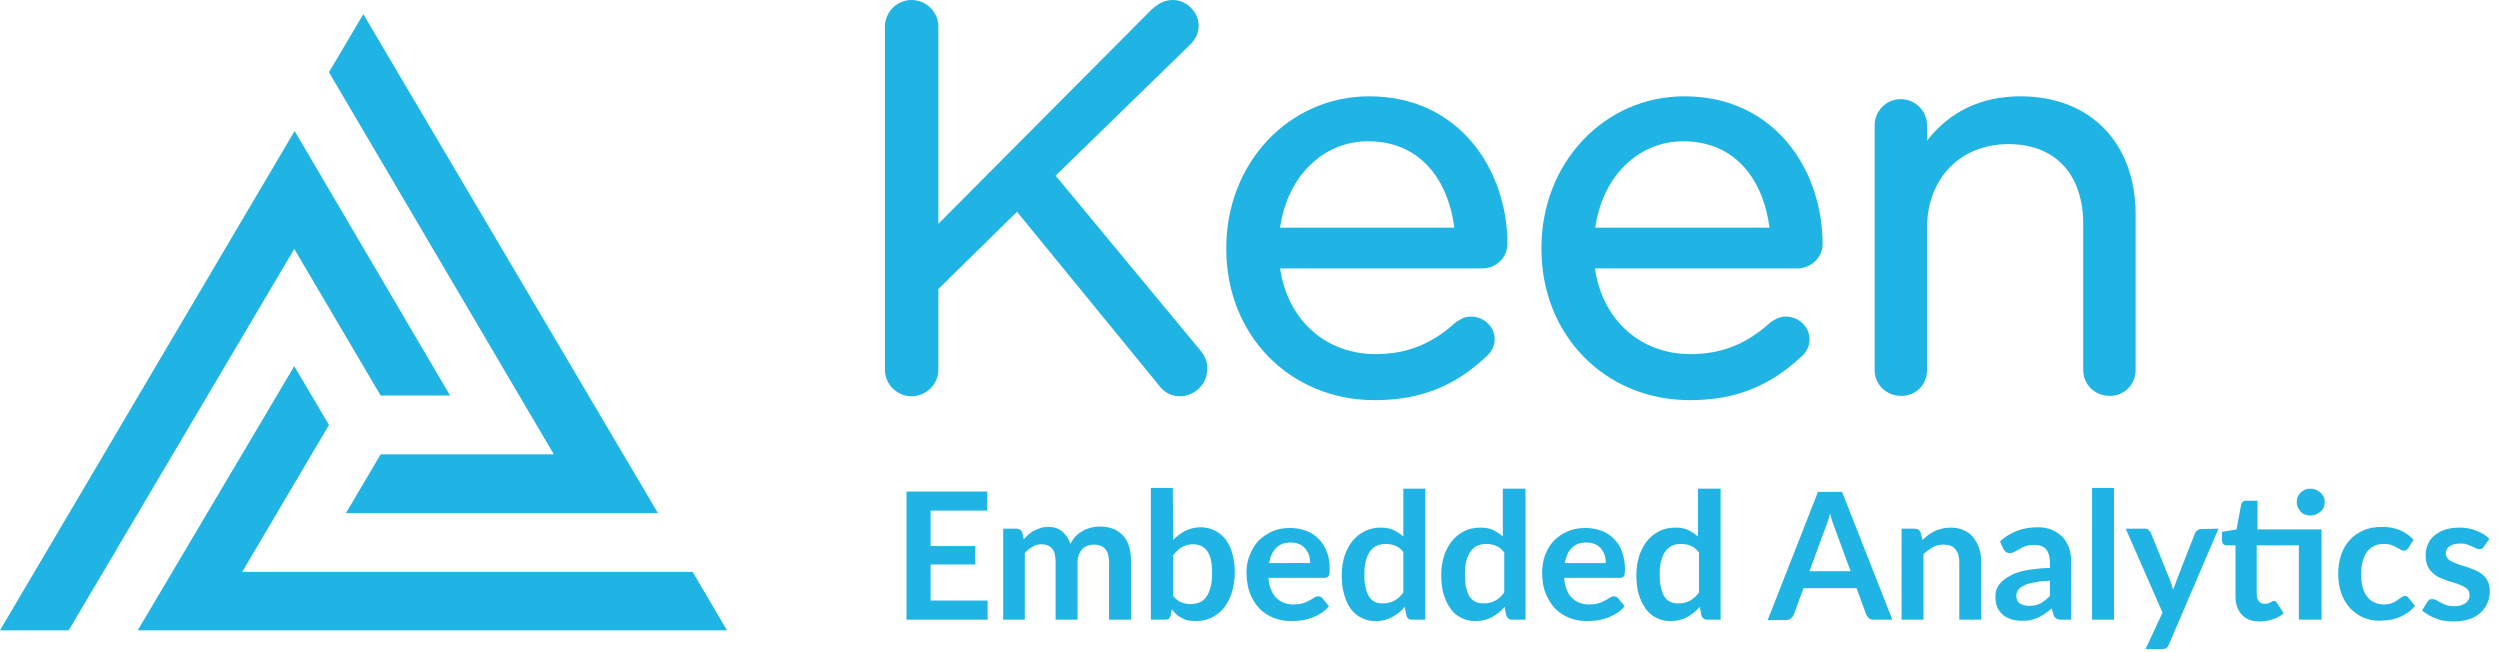
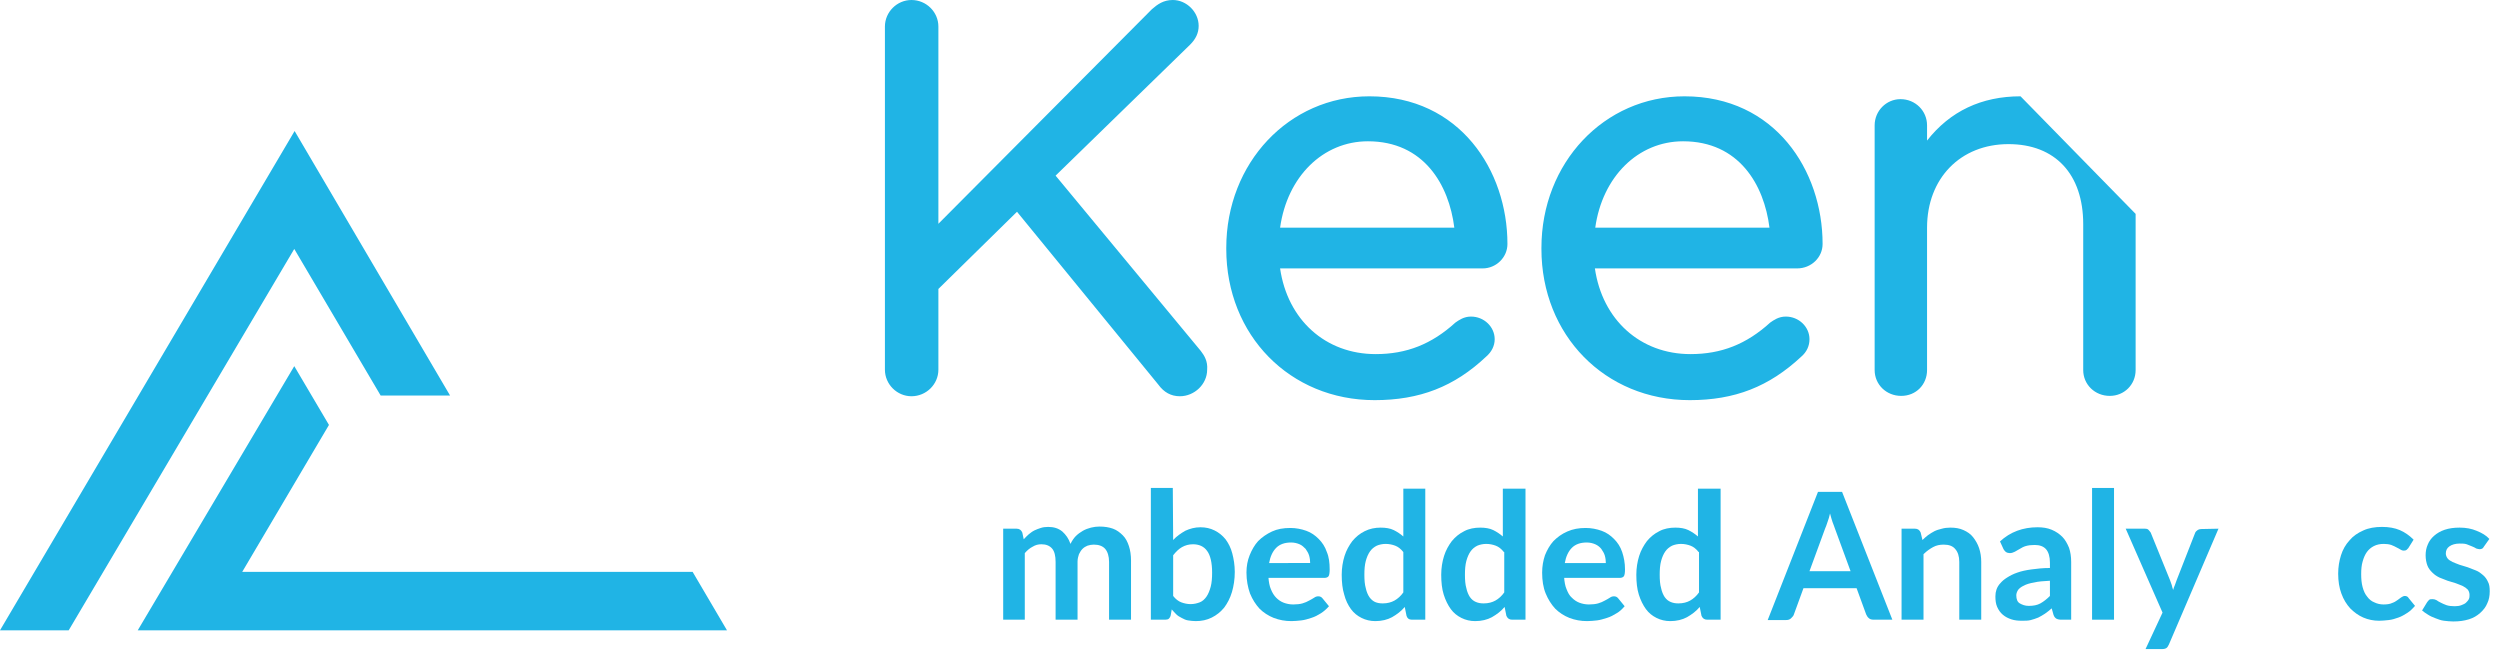
<svg xmlns="http://www.w3.org/2000/svg" version="1.1" id="Layer_1" x="0px" y="0px" width="706px" height="184px" viewBox="0 0 706 184" style="enable-background:new 0 0 706 184;" xml:space="preserve">
  <style type="text/css">
	.st0{enable-background:new    ;}
	.st1{fill:#20B4E5;}
	.st2{fill-rule:evenodd;clip-rule:evenodd;fill:#20B4E5;}
</style>
  <g id="Updates">
    <g id="Group-53">
      <g class="st0">
-         <path class="st1" d="M262.8,144.2v10h12.6v5.2h-12.6v10.2h16.1v5.4H256v-36.2h22.8v5.4L262.8,144.2L262.8,144.2z" />
        <path class="st1" d="M283.3,175v-25.7h3.8c0.8,0,1.3,0.4,1.6,1.1l0.4,1.9c0.5-0.5,0.9-1,1.4-1.4s1-0.8,1.6-1.1s1.2-0.5,1.8-0.7     c0.6-0.2,1.3-0.3,2.1-0.3c1.6,0,2.9,0.4,4,1.3c1,0.9,1.8,2,2.3,3.5c0.4-0.8,0.9-1.6,1.5-2.2s1.3-1.1,2-1.5s1.5-0.7,2.3-0.9     s1.6-0.3,2.4-0.3c1.4,0,2.7,0.2,3.8,0.6c1.1,0.4,2,1.1,2.8,1.9c0.8,0.8,1.3,1.8,1.7,3s0.6,2.6,0.6,4.1V175h-6.2v-16.3     c0-1.6-0.4-2.9-1.1-3.7s-1.8-1.2-3.2-1.2c-0.6,0-1.2,0.1-1.8,0.3c-0.5,0.2-1,0.5-1.4,0.9s-0.7,0.9-1,1.5     c-0.2,0.6-0.4,1.3-0.4,2.1V175h-6.2v-16.3c0-1.7-0.3-3-1-3.8s-1.7-1.2-3-1.2c-0.9,0-1.7,0.2-2.5,0.7c-0.8,0.4-1.5,1-2.2,1.8V175     H283.3z" />
        <path class="st1" d="M331.3,152.5c1-1.1,2.2-1.9,3.4-2.6c1.3-0.6,2.7-1,4.3-1c1.5,0,2.8,0.3,4,0.9s2.2,1.4,3.1,2.5     c0.8,1.1,1.5,2.4,1.9,4c0.4,1.5,0.7,3.3,0.7,5.2c0,2.1-0.3,4-0.8,5.7s-1.3,3.2-2.2,4.4c-1,1.2-2.1,2.1-3.5,2.8s-2.9,1-4.5,1     c-0.8,0-1.5-0.1-2.2-0.2s-1.2-0.4-1.8-0.7c-0.6-0.3-1.1-0.6-1.5-1s-0.9-0.9-1.3-1.4l-0.3,1.7c-0.1,0.4-0.3,0.7-0.5,0.9     s-0.6,0.3-1,0.3H325v-37.2h6.2L331.3,152.5L331.3,152.5z M331.3,168.3c0.7,0.9,1.5,1.5,2.3,1.8s1.7,0.5,2.6,0.5     c1,0,1.8-0.2,2.6-0.5c0.8-0.3,1.4-0.9,1.9-1.6c0.5-0.7,0.9-1.7,1.2-2.8c0.3-1.1,0.4-2.5,0.4-4c0-2.8-0.5-4.9-1.4-6.1     c-0.9-1.3-2.3-1.9-4-1.9c-1.2,0-2.2,0.3-3.1,0.8s-1.7,1.3-2.5,2.3V168.3z" />
        <path class="st1" d="M358.2,163c0.1,1.3,0.3,2.5,0.7,3.4c0.4,1,0.9,1.8,1.5,2.4c0.6,0.6,1.3,1.1,2.1,1.4c0.8,0.3,1.7,0.5,2.7,0.5     s1.9-0.1,2.6-0.3s1.4-0.5,1.9-0.8s1-0.5,1.4-0.8s0.8-0.4,1.2-0.4c0.5,0,0.9,0.2,1.2,0.6l1.8,2.2c-0.7,0.8-1.5,1.5-2.3,2     s-1.7,1-2.7,1.3c-0.9,0.3-1.9,0.6-2.8,0.7c-1,0.1-1.9,0.2-2.8,0.2c-1.8,0-3.4-0.3-5-0.9c-1.5-0.6-2.9-1.5-4-2.6     c-1.1-1.2-2-2.6-2.7-4.3c-0.6-1.7-1-3.7-1-5.9c0-1.8,0.3-3.4,0.9-4.9s1.4-2.9,2.4-4c1.1-1.1,2.4-2,3.9-2.7s3.2-1,5.2-1     c1.6,0,3.1,0.3,4.5,0.8s2.5,1.3,3.5,2.3s1.8,2.2,2.3,3.7c0.6,1.4,0.8,3.1,0.8,4.9c0,0.9-0.1,1.6-0.3,1.9     c-0.2,0.3-0.6,0.5-1.2,0.5h-15.8V163z M370,159.2c0-0.8-0.1-1.6-0.3-2.3c-0.2-0.7-0.6-1.3-1-1.9c-0.5-0.5-1-1-1.7-1.3     s-1.5-0.5-2.4-0.5c-1.8,0-3.2,0.5-4.2,1.5s-1.7,2.5-2,4.3H370V159.2z" />
        <path class="st1" d="M402.5,137.8V175h-3.8c-0.8,0-1.3-0.4-1.5-1.1l-0.5-2.5c-1,1.2-2.2,2.1-3.6,2.9c-1.3,0.7-2.9,1.1-4.7,1.1     c-1.4,0-2.7-0.3-3.9-0.9s-2.2-1.4-3-2.5s-1.5-2.5-1.9-4.1c-0.5-1.6-0.7-3.5-0.7-5.6c0-1.9,0.3-3.7,0.8-5.3s1.3-3,2.2-4.2     c1-1.2,2.1-2.1,3.5-2.8s2.9-1,4.5-1c1.4,0,2.7,0.2,3.7,0.7s1.9,1.1,2.7,1.8V138h6.2V137.8z M396.3,155.9     c-0.7-0.9-1.5-1.5-2.3-1.8s-1.7-0.5-2.7-0.5c-0.9,0-1.8,0.2-2.5,0.5c-0.8,0.4-1.4,0.9-1.9,1.6c-0.5,0.7-0.9,1.6-1.2,2.7     s-0.4,2.4-0.4,3.9s0.1,2.8,0.4,3.8c0.2,1,0.6,1.9,1,2.5c0.5,0.7,1,1.1,1.6,1.4c0.7,0.3,1.4,0.4,2.2,0.4c1.3,0,2.4-0.3,3.3-0.8     s1.8-1.3,2.5-2.3V155.9z" />
        <path class="st1" d="M430.8,137.8V175H427c-0.8,0-1.3-0.4-1.6-1.1l-0.5-2.5c-1,1.2-2.2,2.1-3.6,2.9c-1.3,0.7-2.9,1.1-4.7,1.1     c-1.4,0-2.7-0.3-3.9-0.9c-1.2-0.6-2.2-1.4-3-2.5s-1.5-2.5-2-4.1s-0.7-3.5-0.7-5.6c0-1.9,0.3-3.7,0.8-5.3s1.3-3,2.2-4.2     c1-1.2,2.1-2.1,3.5-2.8c1.3-0.7,2.9-1,4.5-1c1.4,0,2.7,0.2,3.7,0.7s1.9,1.1,2.7,1.8V138h6.4V137.8z M424.7,155.9     c-0.7-0.9-1.5-1.5-2.3-1.8s-1.7-0.5-2.7-0.5c-0.9,0-1.8,0.2-2.5,0.5c-0.8,0.4-1.4,0.9-1.9,1.6c-0.5,0.7-0.9,1.6-1.2,2.7     s-0.4,2.4-0.4,3.9s0.1,2.8,0.4,3.8c0.2,1,0.6,1.9,1,2.5c0.5,0.7,1,1.1,1.7,1.4c0.7,0.3,1.4,0.4,2.2,0.4c1.3,0,2.4-0.3,3.3-0.8     s1.8-1.3,2.5-2.3v-11.4H424.7z" />
        <path class="st1" d="M441.7,163c0.1,1.3,0.3,2.5,0.7,3.4c0.4,1,0.8,1.8,1.5,2.4c0.6,0.6,1.3,1.1,2.1,1.4c0.8,0.3,1.7,0.5,2.7,0.5     s1.9-0.1,2.6-0.3s1.4-0.5,1.9-0.8s1-0.5,1.4-0.8s0.8-0.4,1.2-0.4c0.5,0,0.9,0.2,1.2,0.6l1.8,2.2c-0.7,0.8-1.4,1.5-2.3,2     c-0.8,0.5-1.7,1-2.7,1.3s-1.9,0.6-2.8,0.7c-1,0.1-1.9,0.2-2.8,0.2c-1.8,0-3.4-0.3-5-0.9c-1.5-0.6-2.9-1.5-4-2.6     c-1.1-1.2-2-2.6-2.7-4.3s-1-3.7-1-5.9c0-1.8,0.3-3.4,0.8-4.9c0.6-1.5,1.4-2.9,2.4-4c1.1-1.1,2.3-2,3.9-2.7s3.2-1,5.2-1     c1.6,0,3.1,0.3,4.5,0.8s2.5,1.3,3.5,2.3s1.8,2.2,2.3,3.7s0.8,3.1,0.8,4.9c0,0.9-0.1,1.6-0.3,1.9c-0.2,0.3-0.6,0.5-1.2,0.5h-15.7     V163z M453.5,159.2c0-0.8-0.1-1.6-0.3-2.3c-0.2-0.7-0.6-1.3-1-1.9c-0.4-0.5-1-1-1.7-1.3s-1.5-0.5-2.4-0.5c-1.8,0-3.2,0.5-4.2,1.5     s-1.7,2.5-2,4.3h11.6V159.2z" />
        <path class="st1" d="M485.9,137.8V175h-3.8c-0.8,0-1.3-0.4-1.6-1.1l-0.5-2.5c-1,1.2-2.2,2.1-3.6,2.9c-1.3,0.7-2.9,1.1-4.7,1.1     c-1.4,0-2.7-0.3-3.9-0.9c-1.2-0.6-2.2-1.4-3-2.5s-1.5-2.5-2-4.1s-0.7-3.5-0.7-5.6c0-1.9,0.3-3.7,0.8-5.3s1.3-3,2.2-4.2     c1-1.2,2.1-2.1,3.5-2.8c1.3-0.7,2.9-1,4.5-1c1.4,0,2.7,0.2,3.7,0.7s1.9,1.1,2.7,1.8V138h6.4V137.8z M479.7,155.9     c-0.7-0.9-1.5-1.5-2.3-1.8s-1.7-0.5-2.7-0.5c-0.9,0-1.8,0.2-2.5,0.5c-0.8,0.4-1.4,0.9-1.9,1.6c-0.5,0.7-0.9,1.6-1.2,2.7     s-0.4,2.4-0.4,3.9s0.1,2.8,0.4,3.8c0.2,1,0.6,1.9,1,2.5c0.5,0.7,1,1.1,1.7,1.4c0.7,0.3,1.4,0.4,2.2,0.4c1.3,0,2.4-0.3,3.3-0.8     s1.8-1.3,2.5-2.3v-11.4H479.7z" />
        <path class="st1" d="M534.4,175h-5.2c-0.6,0-1.1-0.1-1.4-0.4c-0.4-0.3-0.6-0.7-0.8-1.1l-2.7-7.4h-15l-2.7,7.4     c-0.1,0.4-0.4,0.7-0.8,1.1s-0.9,0.5-1.4,0.5h-5.2l14.2-36.2h6.8L534.4,175z M522.6,161.3l-4.4-12c-0.2-0.5-0.4-1.2-0.7-1.9     c-0.2-0.7-0.5-1.5-0.7-2.4c-0.2,0.9-0.4,1.6-0.7,2.4c-0.2,0.7-0.5,1.4-0.7,1.9l-4.4,12H522.6z" />
        <path class="st1" d="M542.9,152.5c0.5-0.5,1.1-1,1.6-1.4c0.6-0.4,1.2-0.8,1.8-1.1s1.3-0.5,2.1-0.7c0.7-0.2,1.5-0.3,2.4-0.3     c1.4,0,2.6,0.2,3.7,0.7c1.1,0.5,2,1.1,2.7,2s1.3,1.9,1.7,3.1c0.4,1.2,0.6,2.5,0.6,3.9V175h-6.2v-16.3c0-1.6-0.4-2.8-1.1-3.6     c-0.7-0.9-1.8-1.3-3.3-1.3c-1.1,0-2.1,0.2-3,0.7s-1.8,1.1-2.7,2V175H537v-25.7h3.8c0.8,0,1.3,0.4,1.6,1.1L542.9,152.5z" />
        <path class="st1" d="M564.8,152.9c2.9-2.7,6.5-4,10.6-4c1.5,0,2.8,0.2,4,0.7s2.2,1.2,3,2s1.4,1.9,1.9,3.1c0.4,1.2,0.6,2.5,0.6,4     V175h-2.8c-0.6,0-1-0.1-1.4-0.3c-0.3-0.2-0.6-0.5-0.8-1.1l-0.5-1.8c-0.7,0.6-1.3,1.1-1.9,1.5c-0.6,0.4-1.3,0.8-1.9,1.1     c-0.7,0.3-1.4,0.5-2.1,0.7s-1.6,0.2-2.5,0.2c-1.1,0-2.1-0.1-3-0.4c-0.9-0.3-1.7-0.7-2.4-1.3s-1.2-1.3-1.6-2.2     c-0.4-0.9-0.5-1.9-0.5-3c0-0.7,0.1-1.3,0.3-1.9s0.6-1.3,1.1-1.8c0.5-0.6,1.1-1.1,1.9-1.6s1.7-1,2.9-1.4c1.1-0.4,2.5-0.7,4-0.9     s3.2-0.4,5.2-0.4v-1.5c0-1.7-0.4-3-1.1-3.8c-0.7-0.8-1.8-1.2-3.2-1.2c-1,0-1.8,0.1-2.5,0.3s-1.2,0.5-1.7,0.8s-1,0.6-1.4,0.8     s-0.9,0.4-1.4,0.4c-0.4,0-0.8-0.1-1.1-0.3s-0.5-0.5-0.7-0.8L564.8,152.9z M578.9,164c-1.8,0.1-3.3,0.2-4.5,0.5     c-1.2,0.2-2.2,0.5-2.9,0.9c-0.7,0.3-1.3,0.8-1.6,1.2c-0.3,0.5-0.5,1-0.5,1.5c0,1.1,0.3,1.9,1,2.3s1.5,0.7,2.5,0.7     c1.3,0,2.4-0.2,3.3-0.7c0.9-0.5,1.8-1.2,2.7-2.1V164z" />
        <path class="st1" d="M597,137.8V175h-6.2v-37.2H597z" />
        <path class="st1" d="M626.5,149.3l-14,32.7c-0.2,0.4-0.4,0.8-0.7,1s-0.7,0.3-1.3,0.3h-4.6l4.8-10.3l-10.4-23.7h5.4     c0.5,0,0.9,0.1,1.1,0.4s0.5,0.5,0.6,0.8l5.4,13.3c0.2,0.5,0.3,0.9,0.5,1.4c0.1,0.4,0.2,0.9,0.4,1.4c0.1-0.5,0.3-0.9,0.5-1.4     s0.3-0.9,0.5-1.4l5.2-13.3c0.1-0.3,0.4-0.6,0.7-0.8s0.7-0.3,1-0.3L626.5,149.3L626.5,149.3z" />
-         <path class="st1" d="M655.4,175h-6.2v-21h-11.9v13.9c0,0.8,0.2,1.4,0.6,1.9c0.4,0.5,0.9,0.7,1.6,0.7c0.4,0,0.7,0,1-0.1     s0.5-0.2,0.7-0.3s0.4-0.2,0.5-0.3s0.3-0.1,0.4-0.1c0.2,0,0.3,0,0.5,0.1s0.2,0.2,0.4,0.4l1.9,3c-0.9,0.8-1.9,1.3-3.1,1.7     c-1.2,0.4-2.4,0.6-3.6,0.6c-2.2,0-3.9-0.6-5.1-1.9s-1.8-3-1.8-5.2V154h-2.6c-0.3,0-0.6-0.1-0.8-0.3s-0.4-0.5-0.4-1v-2.5l4.1-0.7     l1.3-7c0.1-0.3,0.2-0.6,0.5-0.8c0.2-0.2,0.5-0.3,0.9-0.3h3.2v8.1h18.1V175H655.4z M656.5,141.8c0,0.5-0.1,1-0.3,1.5     s-0.5,0.9-0.9,1.2s-0.8,0.6-1.3,0.8s-1,0.3-1.6,0.3c-0.5,0-1-0.1-1.5-0.3s-0.9-0.5-1.2-0.8c-0.3-0.4-0.6-0.8-0.8-1.2     c-0.2-0.5-0.3-1-0.3-1.5c0-0.6,0.1-1.1,0.3-1.5c0.2-0.5,0.5-0.9,0.8-1.2s0.8-0.6,1.2-0.8s1-0.3,1.5-0.3c0.6,0,1.1,0.1,1.6,0.3     s0.9,0.5,1.3,0.8c0.4,0.4,0.6,0.8,0.9,1.2C656.4,140.7,656.5,141.2,656.5,141.8z" />
        <path class="st1" d="M680.1,154.8c-0.2,0.2-0.4,0.4-0.5,0.5s-0.4,0.2-0.8,0.2c-0.3,0-0.6-0.1-0.9-0.3c-0.3-0.2-0.7-0.4-1.1-0.6     c-0.4-0.2-0.9-0.5-1.5-0.7s-1.3-0.3-2.1-0.3c-1.1,0-2,0.2-2.8,0.6c-0.8,0.4-1.5,1-2,1.7s-0.9,1.6-1.2,2.7c-0.3,1-0.4,2.2-0.4,3.5     c0,1.4,0.1,2.6,0.4,3.7c0.3,1.1,0.7,2,1.3,2.7c0.5,0.7,1.2,1.3,2,1.6c0.8,0.4,1.7,0.6,2.6,0.6s1.8-0.1,2.4-0.4     c0.6-0.2,1.1-0.5,1.5-0.8s0.8-0.6,1.1-0.8s0.7-0.4,1-0.4c0.5,0,0.9,0.2,1.1,0.6l1.8,2.2c-0.7,0.8-1.4,1.5-2.2,2s-1.6,1-2.5,1.3     s-1.7,0.6-2.7,0.7s-1.8,0.2-2.7,0.2c-1.6,0-3.1-0.3-4.5-0.9c-1.4-0.6-2.6-1.5-3.7-2.6c-1-1.1-1.9-2.5-2.5-4.2     c-0.6-1.6-0.9-3.5-0.9-5.6c0-1.9,0.3-3.6,0.8-5.2s1.3-3,2.4-4.2c1-1.2,2.3-2.1,3.9-2.8c1.5-0.7,3.3-1,5.3-1c1.9,0,3.6,0.3,5,0.9     c1.4,0.6,2.7,1.5,3.9,2.7L680.1,154.8z" />
        <path class="st1" d="M701.5,154.3c-0.2,0.3-0.3,0.5-0.5,0.6s-0.4,0.2-0.7,0.2s-0.6-0.1-1-0.2c-0.3-0.2-0.7-0.4-1.2-0.6     s-1-0.4-1.5-0.6c-0.6-0.2-1.3-0.2-2-0.2c-1.2,0-2.2,0.3-2.9,0.8s-1,1.2-1,2c0,0.5,0.2,1,0.5,1.4s0.8,0.7,1.4,1s1.3,0.5,2,0.8     c0.8,0.2,1.5,0.5,2.3,0.7c0.8,0.3,1.5,0.6,2.3,0.9c0.8,0.3,1.4,0.8,2,1.3s1.1,1.2,1.4,1.9c0.4,0.7,0.5,1.6,0.5,2.7     c0,1.2-0.2,2.4-0.7,3.4c-0.4,1-1.1,1.9-2,2.7s-1.9,1.4-3.2,1.8c-1.3,0.4-2.7,0.6-4.4,0.6c-0.9,0-1.7-0.1-2.6-0.2     s-1.6-0.4-2.4-0.7c-0.8-0.3-1.5-0.6-2.1-1c-0.7-0.4-1.2-0.8-1.7-1.2l1.4-2.3c0.2-0.3,0.4-0.5,0.6-0.7s0.6-0.2,1-0.2     s0.7,0.1,1.1,0.3c0.3,0.2,0.7,0.5,1.2,0.7c0.4,0.2,1,0.5,1.6,0.7s1.4,0.3,2.3,0.3c0.7,0,1.4-0.1,1.9-0.3s1-0.4,1.3-0.7     s0.6-0.6,0.8-1s0.2-0.8,0.2-1.2c0-0.6-0.2-1.1-0.5-1.5c-0.4-0.4-0.8-0.7-1.4-1c-0.6-0.3-1.3-0.5-2-0.8c-0.8-0.2-1.5-0.5-2.3-0.7     c-0.8-0.3-1.6-0.6-2.3-0.9c-0.8-0.4-1.4-0.8-2-1.4s-1.1-1.2-1.4-2s-0.5-1.8-0.5-2.9c0-1.1,0.2-2.1,0.6-3c0.4-1,1-1.8,1.8-2.5     s1.8-1.3,3-1.7s2.6-0.6,4.2-0.6c1.8,0,3.4,0.3,4.8,0.9c1.5,0.6,2.7,1.3,3.6,2.3L701.5,154.3z" />
      </g>
      <g id="Keen-Logo">
        <g id="Group-Copy-3" transform="translate(0, 4)">
          <polygon id="Path" class="st2" points="83.1,99.4 92.9,116 68.4,157.5 195.6,157.5 205.3,174 38.9,174     " />
          <polygon class="st2" points="83.2,33 127.1,107.7 107.5,107.7 83.1,66.3 19.4,174 0,174     " />
-           <polygon class="st2" points="185.8,140.9 97.7,140.9 107.5,124.3 156.4,124.3 92.9,16.4 102.6,0     " />
        </g>
-         <path id="Shape-Copy-3" class="st1" d="M339.1,99.1l-41-49.5l38-37c1.6-1.6,2.4-3.3,2.4-5.3c0-3.9-3.4-7.3-7.3-7.3     c-2.6,0-4.3,1.2-5.9,2.6L265,63.2V7.5c0-4.1-3.4-7.5-7.6-7.5c-4.1,0-7.5,3.4-7.5,7.5v96.9c0,4.1,3.4,7.5,7.5,7.5     c4.2,0,7.6-3.4,7.6-7.5V81.6l22.2-21.8l39.9,48.8c1.6,2.2,3.6,3.3,6.1,3.3c4.1,0,7.7-3.4,7.7-7.5     C341.1,102,340.1,100.4,339.1,99.1z M425.7,68.9c0-20.7-13.4-41.7-39-41.7C364,27.2,346.3,46,346.3,70v0.3     c0,24.4,18,42.7,41.9,42.7c12.7,0,22.5-3.8,31.5-12.3c1.5-1.3,2.4-3,2.4-4.9c0-3.5-3-6.4-6.7-6.4c-2,0-3.4,1-4.4,1.7     c-6.7,6.1-13.8,8.9-22.5,8.9c-14.2,0-24.9-9.7-27-24.2h57.2C422.5,75.8,425.7,72.7,425.7,68.9z M386.3,39.9     c15.8,0,22.9,12.3,24.4,24.4h-49.2C363.5,49.9,373.6,39.9,386.3,39.9z M514.7,68.9c0-20.7-13.4-41.7-39-41.7     C453,27.2,435.3,46,435.3,70v0.3c0,24.4,18,42.7,41.9,42.7c12.7,0,22.4-3.8,31.5-12.3c1.5-1.3,2.3-3,2.3-4.9c0-3.5-3-6.4-6.7-6.4     c-2,0-3.4,1-4.4,1.7c-6.7,6.1-13.8,8.9-22.5,8.9c-14.2,0-24.9-9.7-27-24.2h57.1C511.5,75.8,514.7,72.7,514.7,68.9z M475.3,39.9     c15.8,0,22.9,12.3,24.4,24.4h-49.2C452.5,49.9,462.6,39.9,475.3,39.9z M570.6,27.2c-11,0-19.9,4.2-26.4,12.5v-4.3     c0-4.1-3.3-7.4-7.5-7.4c-4,0-7.3,3.3-7.3,7.4v69.1c0,4.1,3.3,7.3,7.5,7.3s7.3-3.2,7.3-7.3V64.3c0-13.9,9.4-23.6,23-23.6     c13.2,0,21.1,8.5,21.1,22.6v41.2c0,4.1,3.3,7.3,7.5,7.3c4.1,0,7.3-3.2,7.3-7.3V60.4C603,40.3,590.3,27.2,570.6,27.2z" />
+         <path id="Shape-Copy-3" class="st1" d="M339.1,99.1l-41-49.5l38-37c1.6-1.6,2.4-3.3,2.4-5.3c0-3.9-3.4-7.3-7.3-7.3     c-2.6,0-4.3,1.2-5.9,2.6L265,63.2V7.5c0-4.1-3.4-7.5-7.6-7.5c-4.1,0-7.5,3.4-7.5,7.5v96.9c0,4.1,3.4,7.5,7.5,7.5     c4.2,0,7.6-3.4,7.6-7.5V81.6l22.2-21.8l39.9,48.8c1.6,2.2,3.6,3.3,6.1,3.3c4.1,0,7.7-3.4,7.7-7.5     C341.1,102,340.1,100.4,339.1,99.1z M425.7,68.9c0-20.7-13.4-41.7-39-41.7C364,27.2,346.3,46,346.3,70v0.3     c0,24.4,18,42.7,41.9,42.7c12.7,0,22.5-3.8,31.5-12.3c1.5-1.3,2.4-3,2.4-4.9c0-3.5-3-6.4-6.7-6.4c-2,0-3.4,1-4.4,1.7     c-6.7,6.1-13.8,8.9-22.5,8.9c-14.2,0-24.9-9.7-27-24.2h57.2C422.5,75.8,425.7,72.7,425.7,68.9z M386.3,39.9     c15.8,0,22.9,12.3,24.4,24.4h-49.2C363.5,49.9,373.6,39.9,386.3,39.9z M514.7,68.9c0-20.7-13.4-41.7-39-41.7     C453,27.2,435.3,46,435.3,70v0.3c0,24.4,18,42.7,41.9,42.7c12.7,0,22.4-3.8,31.5-12.3c1.5-1.3,2.3-3,2.3-4.9c0-3.5-3-6.4-6.7-6.4     c-2,0-3.4,1-4.4,1.7c-6.7,6.1-13.8,8.9-22.5,8.9c-14.2,0-24.9-9.7-27-24.2h57.1C511.5,75.8,514.7,72.7,514.7,68.9z M475.3,39.9     c15.8,0,22.9,12.3,24.4,24.4h-49.2C452.5,49.9,462.6,39.9,475.3,39.9z M570.6,27.2c-11,0-19.9,4.2-26.4,12.5v-4.3     c0-4.1-3.3-7.4-7.5-7.4c-4,0-7.3,3.3-7.3,7.4v69.1c0,4.1,3.3,7.3,7.5,7.3s7.3-3.2,7.3-7.3V64.3c0-13.9,9.4-23.6,23-23.6     c13.2,0,21.1,8.5,21.1,22.6v41.2c0,4.1,3.3,7.3,7.5,7.3c4.1,0,7.3-3.2,7.3-7.3V60.4z" />
      </g>
    </g>
  </g>
</svg>